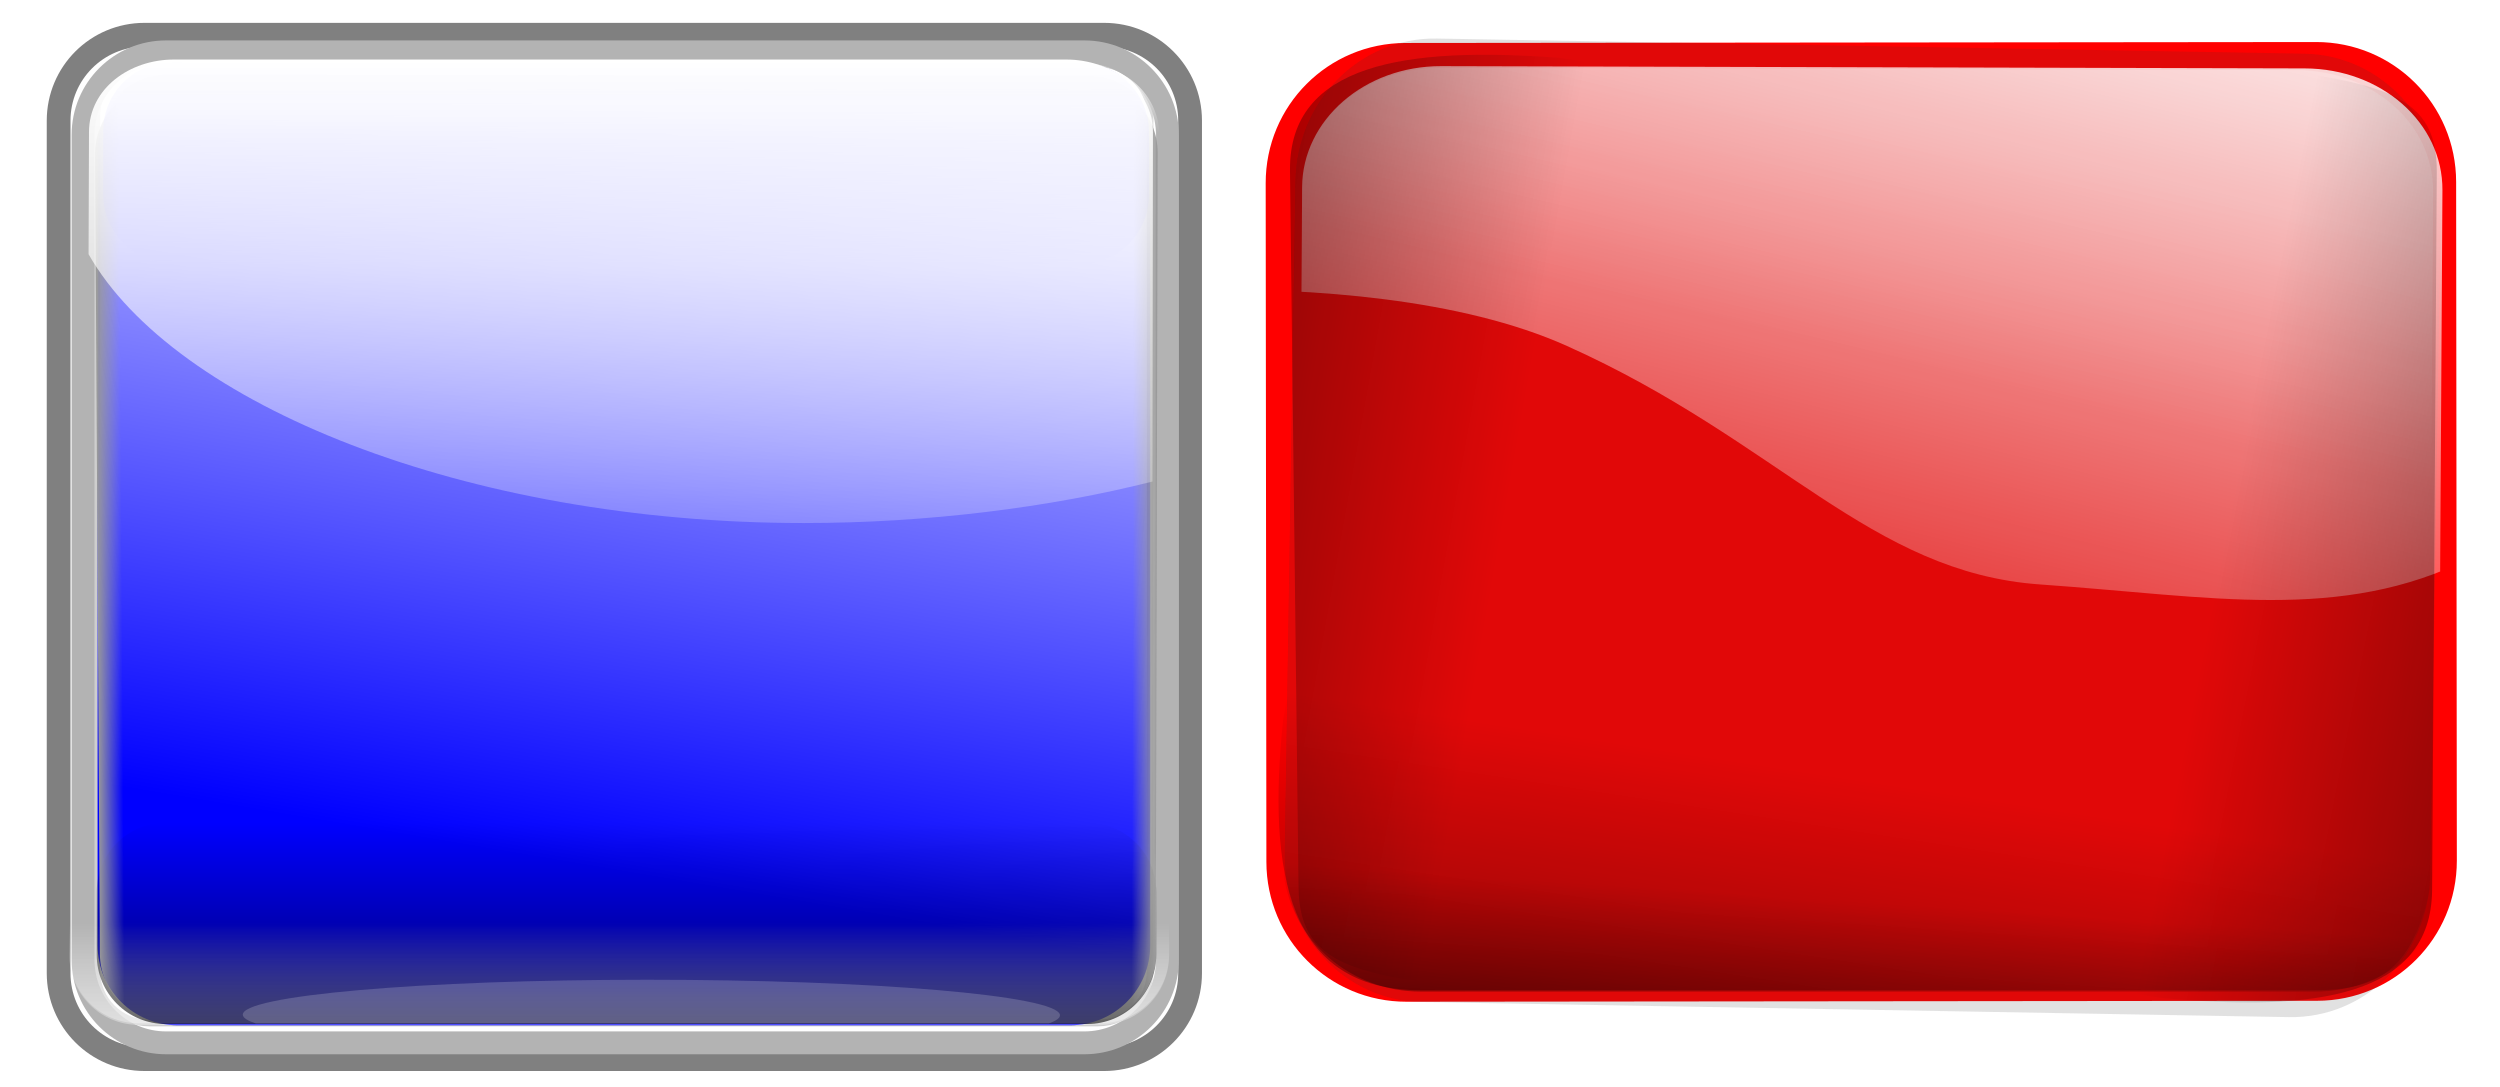
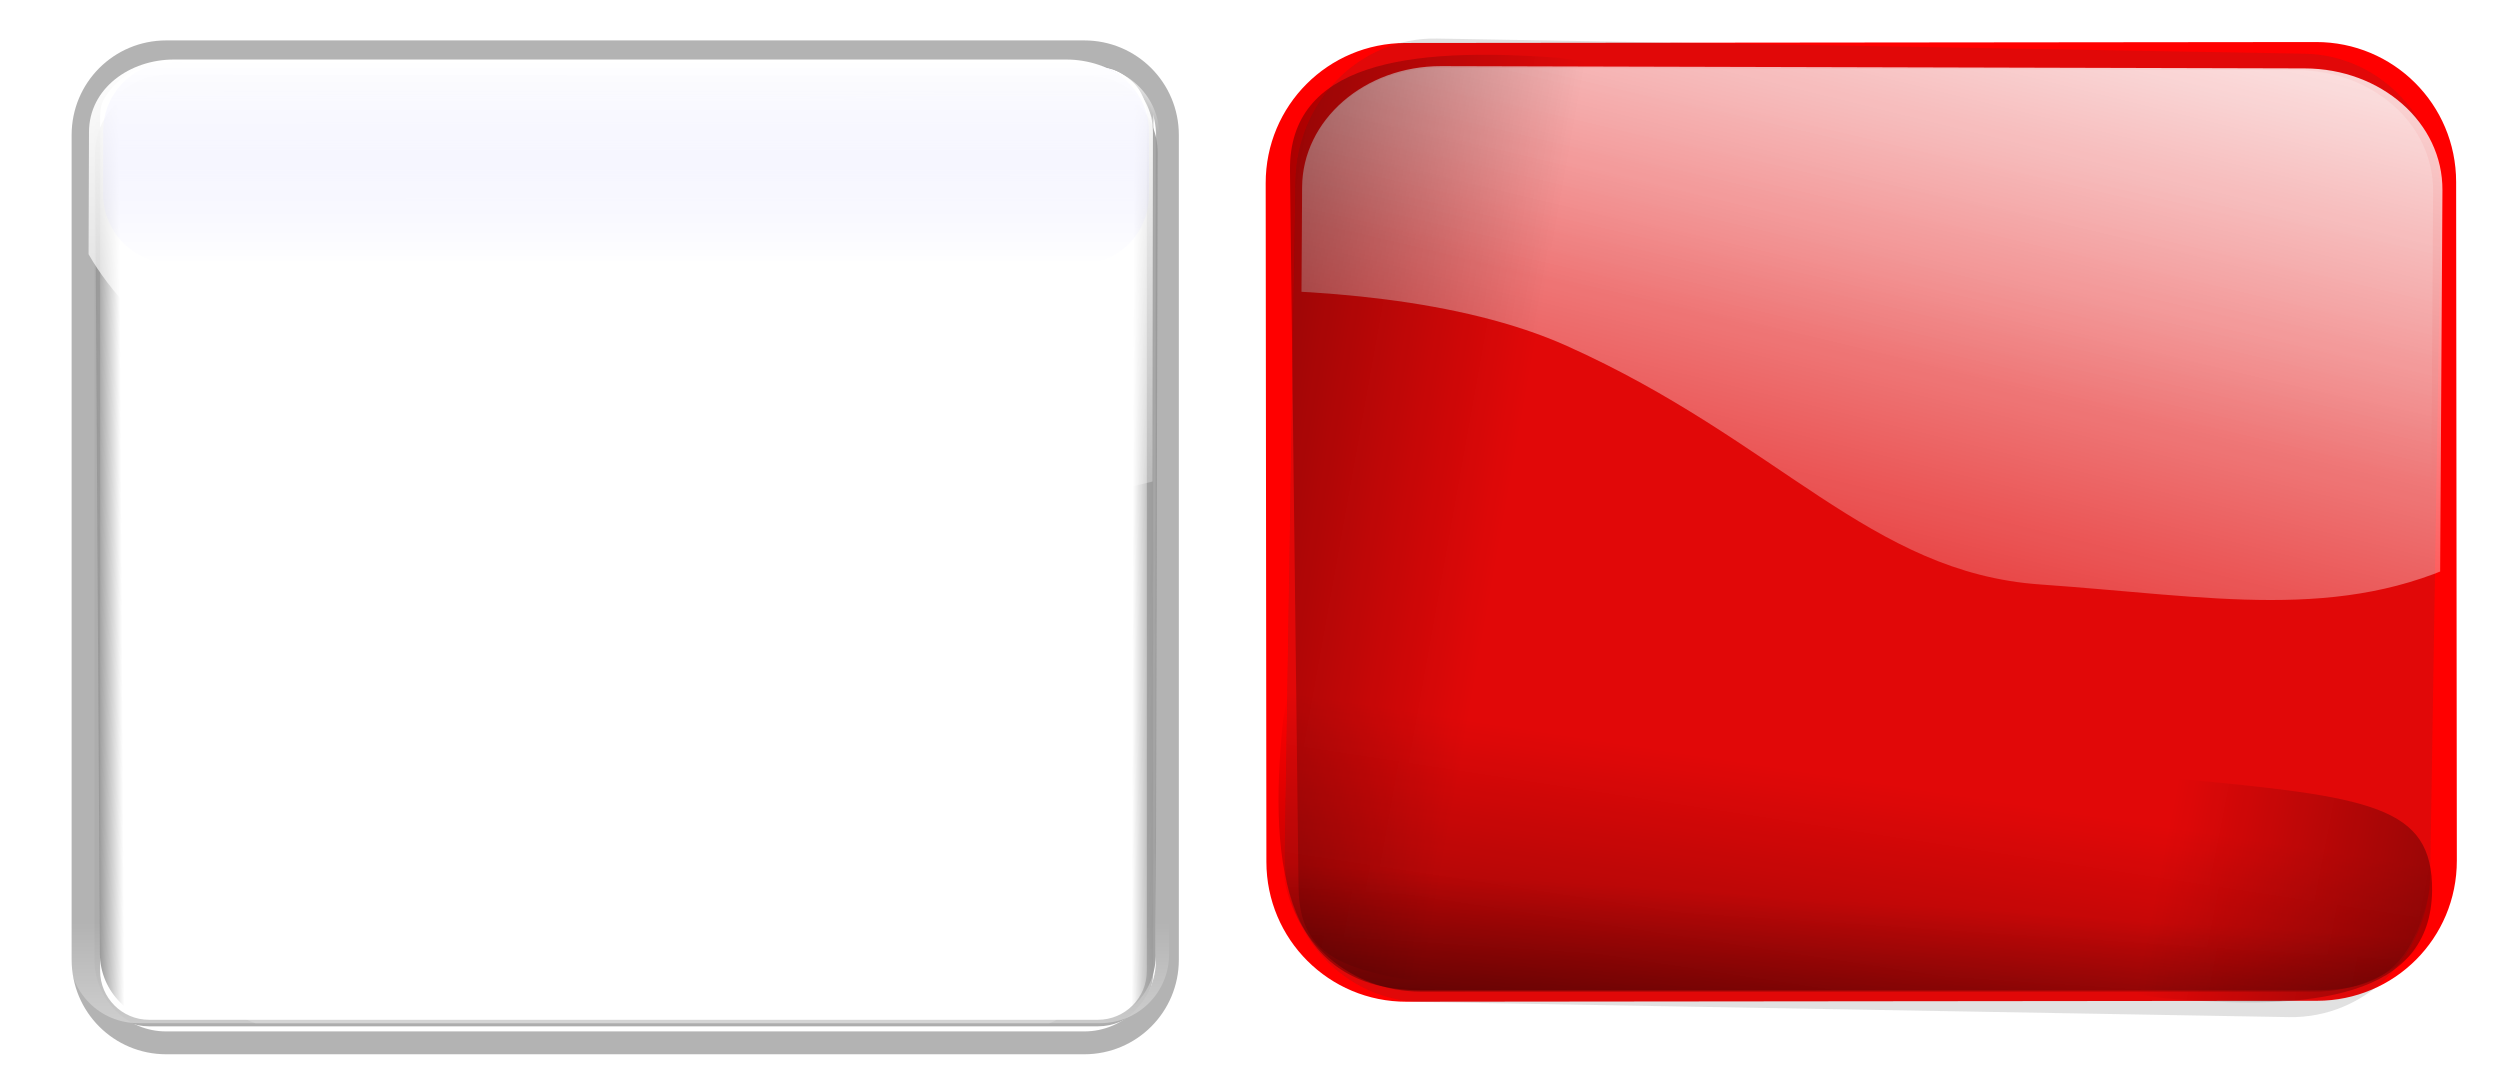
<svg xmlns="http://www.w3.org/2000/svg" xmlns:ns1="http://www.inkscape.org/namespaces/inkscape" xmlns:xlink="http://www.w3.org/1999/xlink" id="svg2" viewBox="0 0 599.26 260.54" version="1.1" ns1:version="0.91 r13725">
  <defs id="defs4">
    <linearGradient id="linearGradient10815" y2="1637.3" xlink:href="#linearGradient5976" gradientUnits="userSpaceOnUse" x2="-80.005" y1="1664.7" x1="-91.262" />
    <linearGradient id="linearGradient5976">
      <stop id="stop5978" style="stop-color:#000000" offset="0" />
      <stop id="stop5980" style="stop-color:#000000;stop-opacity:0" offset="1" />
    </linearGradient>
    <clipPath id="clipPath5169">
      <path id="path5171" style="stroke:#000000;stroke-width:.845px;fill:none" d="m-141.38 1663.2s19.924-3.253 31.069 2.397c11.145 5.65 15.952 13.491 24.889 14.174 8.938 0.684 15.764 2.237 22.501-1.629 6.737-3.865 7.155-4.289 7.155-4.289l0.33-31.275-86.695 1.039 0.751 19.583z" />
    </clipPath>
    <linearGradient id="linearGradient13507" y2="1693.7" xlink:href="#linearGradient5173" gradientUnits="userSpaceOnUse" x2="-94.013" y1="1636.3" x1="-78.071" />
    <linearGradient id="linearGradient5173">
      <stop id="stop5175" style="stop-color:#ffffff" offset="0" />
      <stop id="stop5177" style="stop-color:#ffffff;stop-opacity:0" offset="1" />
    </linearGradient>
    <linearGradient id="linearGradient13509" y2="1666.8" xlink:href="#linearGradient5173" gradientUnits="userSpaceOnUse" x2="-91.252" y1="1569.8" x1="-66.394" />
    <linearGradient id="linearGradient13513" y2="2186.6" xlink:href="#linearGradient5976" gradientUnits="userSpaceOnUse" x2="429.63" gradientTransform="matrix(1.029 0 0 1 -389.66 -1614.4)" y1="2208.7" x1="428.13" />
    <linearGradient id="linearGradient13515" y2="2186.6" gradientUnits="userSpaceOnUse" x2="429.63" gradientTransform="matrix(1.029 0 0 2.32 -389.7 -4508.4)" y1="2208.7" x1="428.13">
      <stop id="stop5978-7" style="stop-color:#000000" offset="0" />
      <stop id="stop5980-1" style="stop-color:#000000;stop-opacity:0" offset="1" />
    </linearGradient>
    <linearGradient id="linearGradient13517" y2="2186.6" gradientUnits="userSpaceOnUse" x2="429.63" gradientTransform="matrix(.01 .825 -2.32 .018 5104.4 153.07)" y1="2208.7" x1="428.13">
      <stop id="stop5978-7-4" style="stop-color:#000000" offset="0" />
      <stop id="stop5980-1-9" style="stop-color:#000000;stop-opacity:0" offset="1" />
    </linearGradient>
    <linearGradient id="linearGradient13429" y2="124.34" gradientUnits="userSpaceOnUse" x2="383.33" gradientTransform="matrix(.96 0 0 .974 59.151 -114.86)" y1="314.59" x1="351.62">
      <stop id="stop4048" style="stop-color:#0000ff" offset="0" />
      <stop id="stop4050" style="stop-color:#0000ff;stop-opacity:0" offset="1" />
    </linearGradient>
    <linearGradient id="linearGradient13431" y2="333.62" xlink:href="#linearGradient5173" gradientUnits="userSpaceOnUse" x2="403.06" gradientTransform="matrix(1.092 0 0 1.844 1.724 -405.23)" y1="365.33" x1="403.06" />
    <linearGradient id="linearGradient13433" y2="333.62" xlink:href="#linearGradient5173" gradientUnits="userSpaceOnUse" x2="403.06" gradientTransform="matrix(1.092 0 0 1.828 1.724 -400.2)" y1="365.33" x1="403.06" />
    <linearGradient id="linearGradient13435" y2="360.75" gradientUnits="userSpaceOnUse" x2="405.26" gradientTransform="matrix(.994 0 0 1 40.639 -171.66)" y1="423.99" x1="405.26">
      <stop id="stop4104" style="stop-color:#000000" offset="0" />
      <stop id="stop4106" style="stop-color:#000000;stop-opacity:0" offset="1" />
    </linearGradient>
    <linearGradient id="linearGradient13437" y2="-168.14" gradientUnits="userSpaceOnUse" x2="-404.01" gradientTransform="translate(-39.971 121.69)" y1="-154.35" x1="-403.99">
      <stop id="stop4150" style="stop-color:#ffffff" offset="0" />
      <stop id="stop4152" style="stop-color:#ffffff;stop-opacity:0" offset="1" />
    </linearGradient>
    <linearGradient id="linearGradient13439" y2="-168.14" gradientUnits="userSpaceOnUse" x2="-404.01" gradientTransform="translate(-39.621 119.75)" y1="-154.35" x1="-403.99">
      <stop id="stop4150-4" style="stop-color:#ffffff" offset="0" />
      <stop id="stop4152-5" style="stop-color:#ffffff;stop-opacity:0" offset="1" />
    </linearGradient>
    <linearGradient id="linearGradient13441" y2="-161.42" gradientUnits="userSpaceOnUse" x2="-392.02" gradientTransform="translate(-39.971 121.69)" y1="-156.3" x1="-392.02">
      <stop id="stop4198" style="stop-color:#999999" offset="0" />
      <stop id="stop4200" style="stop-color:#999999;stop-opacity:0" offset="1" />
    </linearGradient>
    <linearGradient id="linearGradient13443" y2="-161.42" gradientUnits="userSpaceOnUse" x2="-392.02" gradientTransform="matrix(.885 0 0 1 492.48 -177.26)" y1="-156.3" x1="-392.02">
      <stop id="stop4198-8" style="stop-color:#999999" offset="0" />
      <stop id="stop4200-3" style="stop-color:#999999;stop-opacity:0" offset="1" />
    </linearGradient>
    <linearGradient id="linearGradient13445" y2="-161.42" gradientUnits="userSpaceOnUse" x2="-392.02" gradientTransform="matrix(.002 -.885 1 .004 709.62 -223.29)" y1="-156.3" x1="-392.02">
      <stop id="stop4198-8-8" style="stop-color:#999999" offset="0" />
      <stop id="stop4200-3-6" style="stop-color:#999999;stop-opacity:0" offset="1" />
    </linearGradient>
    <linearGradient id="linearGradient13447" y2="-195.45" gradientUnits="userSpaceOnUse" x2="-404.67" gradientTransform="matrix(.987 0 0 1 -43.848 121.67)" y1="-135.2" x1="-404.61">
      <stop id="stop4344" style="stop-color:#5d5dff" offset="0" />
      <stop id="stop4346" style="stop-color:#5d5dff;stop-opacity:0" offset="1" />
    </linearGradient>
    <linearGradient id="linearGradient13449" y2="277.27" gradientUnits="userSpaceOnUse" x2="402.36" gradientTransform="matrix(.995 0 0 .993 41.554 -120.5)" y1="153.75" x1="402.36">
      <stop id="stop4362" style="stop-color:#ffffff" offset="0" />
      <stop id="stop4364" style="stop-color:#ffffff;stop-opacity:0" offset="1" />
    </linearGradient>
    <linearGradient id="linearGradient12632" y2="2186.6" gradientUnits="userSpaceOnUse" x2="429.63" gradientTransform="matrix(.005 -.826 2.32 .024 -4997.1 855.72)" y1="2208.7" x1="428.13">
      <stop id="stop5978-7-4-3" style="stop-color:#000000" offset="0" />
      <stop id="stop5980-1-9-6" style="stop-color:#000000;stop-opacity:0" offset="1" />
    </linearGradient>
  </defs>
  <g id="g4887" transform="matrix(.826 0 0 .826 99.549 -208.01)">
    <g id="g13494" transform="matrix(4.848 0 0 4.848 144.7 -2261.8)">
      <path id="rect6371" style="fill:#ff0000" d="m28.896 521.09h54.49c4.645 0 8.385 3.74 8.385 8.385v40.621c0 4.645-3.74 8.385-8.385 8.385h-54.49c-4.645 0-8.385-3.74-8.385-8.385v-40.621c0-4.645 3.74-8.385 8.385-8.385z" transform="rotate(-.059)" />
      <g id="g6054-0" style="opacity:.15;fill:#333333" transform="matrix(1.147 .02 -.019 1.195 196.82 -1447.3)">
        <path id="rect6056-1" style="fill:#333333" d="m-116.99 1648.9h45.264c4.019 0 7.254 3.235 7.254 7.254v33.752c0 4.019-3.235 7.254-7.254 7.254h-45.264c-4.019 0-7.254-3.235-7.254-7.254v-33.752c0-4.019 3.235-7.254 7.254-7.254z" />
        <path id="rect6058-6" style="fill:#333333" d="m-117.05 1649h44.887c3.989 0 7.201 3.212 7.201 7.201v33.506c0 3.989-3.212 7.201-7.201 7.201h-44.887c-3.989 0-7.201-3.212-7.201-7.201v-33.506c0-3.989 3.212-7.201 7.201-7.201z" />
      </g>
      <g id="g5161" style="fill:url(#linearGradient10815)" transform="matrix(1.142 .003 -.006 1.002 175.06 -1129.4)" clip-path="url(#clipPath5169)">
        <path id="rect5163" style="fill:url(#linearGradient13507)" d="m-116.99 1648.9h45.264c4.019 0 7.254 3.235 7.254 7.254v33.752c0 4.019-3.235 7.254-7.254 7.254h-45.264c-4.019 0-7.254-3.235-7.254-7.254v-33.752c0-4.019 3.235-7.254 7.254-7.254z" />
        <path id="rect5165" style="fill:url(#linearGradient13509)" d="m-117.05 1649h44.887c3.989 0 7.201 3.212 7.201 7.201v33.506c0 3.989-3.212 7.201-7.201 7.201h-44.887c-3.989 0-7.201-3.212-7.201-7.201v-33.506c0-3.989 3.212-7.201 7.201-7.201z" />
      </g>
      <path id="rect5971" style="stroke-width:0;fill:url(#linearGradient13513)" d="m28.634 566.5c-2.955 0-5.48 1.797-6.498 4.375 0.551 3.937 3.994 6.969 8.203 6.969h53.558c4.098 0 7.486-2.871 8.17-6.656-0.936-2.737-3.525-4.688-6.594-4.688h-56.839z" />
      <path id="rect5971-2" style="stroke-width:0;fill:url(#linearGradient13515)" d="m28.595 551.45c-2.955 0-5.48 4.169-6.498 10.15-0.946 9.178 0.294 16.123 8.203 16.167h53.558c6.344 0 6.958-3.667 8.17-15.442-0.936-6.349-3.525-10.875-6.594-10.875h-56.839z" />
      <path id="rect5971-2-4" style="stroke-width:0;fill:url(#linearGradient13517)" d="m48.811 527.08c-0.028-2.369-4.221-4.361-10.212-5.131-9.187-0.688-16.12 0.359-16.088 6.699l0.511 42.932c0.06 5.085 3.733 5.55 15.52 6.431 6.34-0.799 10.841-2.909 10.812-5.369l-0.542-45.563z" />
-       <path id="rect5971-2-4-2" style="stroke-width:0;fill:url(#linearGradient12632)" d="m64.553 572.9c-0.015 2.373 4.14 4.443 10.115 5.323 9.173 0.856 16.124-0.068 16.209-6.416l0.281-43.002c0.033-5.094-3.63-5.625-15.398-6.722-6.354 0.685-10.893 2.716-10.909 5.181l-0.299 45.637z" />
+       <path id="rect5971-2-4-2" style="stroke-width:0;fill:url(#linearGradient12632)" d="m64.553 572.9c-0.015 2.373 4.14 4.443 10.115 5.323 9.173 0.856 16.124-0.068 16.209-6.416c0.033-5.094-3.63-5.625-15.398-6.722-6.354 0.685-10.893 2.716-10.909 5.181l-0.299 45.637z" />
    </g>
    <g id="g13412" transform="matrix(1.411 0 0 1.411 -564.2 223.78)">
      <path id="rect4350" style="opacity:.538;stroke:#000000;stroke-width:1.345;fill:none" d="m345.12 33.029h195.12c5.958 0 10.755 4.797 10.755 10.755v175.75c0 5.958-4.797 10.755-10.755 10.755h-195.12c-5.958 0-10.755-4.797-10.755-10.755v-175.75c0-5.958 4.797-10.755 10.755-10.755z" />
-       <path id="rect2907-2" style="fill-opacity:.4;stroke:#808080;stroke-width:4.882;fill:#ffffff" d="m344.18 27.02h197.35c9.795 0 17.68 7.885 17.68 17.68v175.33c0 9.795-7.885 17.68-17.68 17.68h-197.35c-9.795 0-17.68-7.885-17.68-17.68v-175.33c0-9.795 7.885-17.68 17.68-17.68z" />
      <path id="rect2907" style="fill-opacity:.4;stroke:#b3b3b3;stroke-width:4.701;fill:#ffffff" d="m348.63 30.54h188.81c9.476 0 17.104 7.628 17.104 17.104v169.61c0 9.476-7.628 17.104-17.104 17.104h-188.81c-9.476 0-17.104-7.628-17.104-17.104v-169.61c0-9.476 7.628-17.104 17.104-17.104z" />
-       <path id="rect3033" style="fill:url(#linearGradient13429)" d="m350.99 34.416h183.55c9.127 0 16.476 7.348 16.476 16.476v163.38c0 9.127-7.348 16.476-16.476 16.476h-183.55c-9.127 0-16.476-7.348-16.476-16.476v-163.38c0-9.127 7.348-16.476 16.476-16.476z" />
-       <path id="rect4074" style="fill:url(#linearGradient13431)" d="m342.99 189.09h197.61c7.917 0 14.291 6.374 14.291 14.291v12.992c0 7.917-6.374 14.291-14.291 14.291h-197.61c-7.917 0-14.291-6.374-14.291-14.291v-12.992c0-7.917 6.374-14.291 14.291-14.291z" />
      <path id="rect4094" style="fill:url(#linearGradient13433)" d="m342.87 189.09h197.85c7.85 0 14.17 6.32 14.17 14.17v12.882c0 7.85-6.32 14.17-14.17 14.17h-197.85c-7.85 0-14.17-6.32-14.17-14.17v-12.882c0-7.85 6.32-14.17 14.17-14.17z" />
-       <path id="rect4096" style="opacity:.9;fill:url(#linearGradient13435)" d="m348.57 189.09h189.45c7.884 0 14.231 6.347 14.231 14.231v12.937c0 7.884-6.347 14.231-14.231 14.231h-189.45c-7.884 0-14.231-6.347-14.231-14.231v-12.937c0-7.884 6.347-14.231 14.231-14.231z" />
      <path id="rect4096-9" style="opacity:0.89;fill:url(#linearGradient13437)" d="m-538.72-74.197h189.45c7.884 0 14.231 6.347 14.231 14.231v12.937c0 7.884-6.347 14.231-14.231 14.231h-189.45c-7.884 0-14.231-6.347-14.231-14.231v-12.937c0-7.884 6.347-14.231 14.231-14.231z" transform="rotate(180.08)" />
      <path id="rect4096-9-2" style="opacity:0.89;fill:url(#linearGradient13439)" d="m-538.37-76.135h189.45c7.884 0 14.231 6.347 14.231 14.231v12.937c0 7.884-6.347 14.231-14.231 14.231h-189.45c-7.884 0-14.231-6.347-14.231-14.231v-12.937c0-7.884 6.347-14.231 14.231-14.231z" transform="rotate(180.08)" />
      <path id="rect4194" style="fill:url(#linearGradient13441)" d="m-538.37-76.135h189.45c7.884 0 14.231 6.347 14.231 14.231v12.937c0 7.884-6.347 14.231-14.231 14.231h-189.45c-7.884 0-14.231-6.347-14.231-14.231v-12.937c0-7.884 6.347-14.231 14.231-14.231z" transform="rotate(180.08)" />
      <path id="rect4194-8" style="fill:url(#linearGradient13443)" d="m52.91-375.08h164.44c7.884 0 14.231 6.347 14.231 14.231v12.937c0 7.884-6.347 14.231-14.231 14.231h-164.44c-7.884 0-14.231-6.347-14.231-14.231v-12.937c0-7.884 6.347-14.231 14.231-14.231z" transform="matrix(.006 1 -1 .004 0 0)" />
      <path id="rect4194-8-6" style="fill:url(#linearGradient13445)" d="m510.75 215.57 0.392-164.44c0.019-7.884 6.381-14.208 14.264-14.18l12.937 0.046c7.884 0.028 14.215 6.398 14.197 14.282l-0.392 164.44c0.261 8.443-6.547 15.109-14.617 14.708l-12.673 0.13c-7.884-0.028-14.127-7.103-14.108-14.986z" />
      <path id="rect4096-2" style="opacity:.9;fill:url(#linearGradient13447)" d="m-536.58-73.683h186.63c7.884 0 14.231 6.347 14.231 14.231v12.937c0 7.884-6.347 14.231-14.231 14.231h-186.63c-7.884 0-14.231-6.347-14.231-14.231v-12.937c0-7.884 6.347-14.231 14.231-14.231z" transform="matrix(-1 -.001 .001 -1 0 0)" />
      <path id="rect3027" style="fill:url(#linearGradient13449)" d="m350.17 32.124c-8.975 0-17.423 5.884-17.423 14.937l-0.088 25.105c17.585 30.849 77.523 55.286 147.13 55.286 25.355 0 50.703-3.225 71.691-8.539l0.088-71.852c0-9.053-8.828-14.937-17.803-14.937h-183.6z" />
      <path id="path4407" style="opacity:0.22;fill-opacity:.831;fill:#ffffff" d="m447.49 221.38c-46.41 0.004-83.608 3.26-83.105 7.256 0.075 0.6 0.996 1.177 2.664 1.735l163.14-0.015c1.528-0.558 2.326-1.135 2.251-1.735-0.503-3.997-38.541-7.245-84.951-7.241z" />
    </g>
  </g>
</svg>